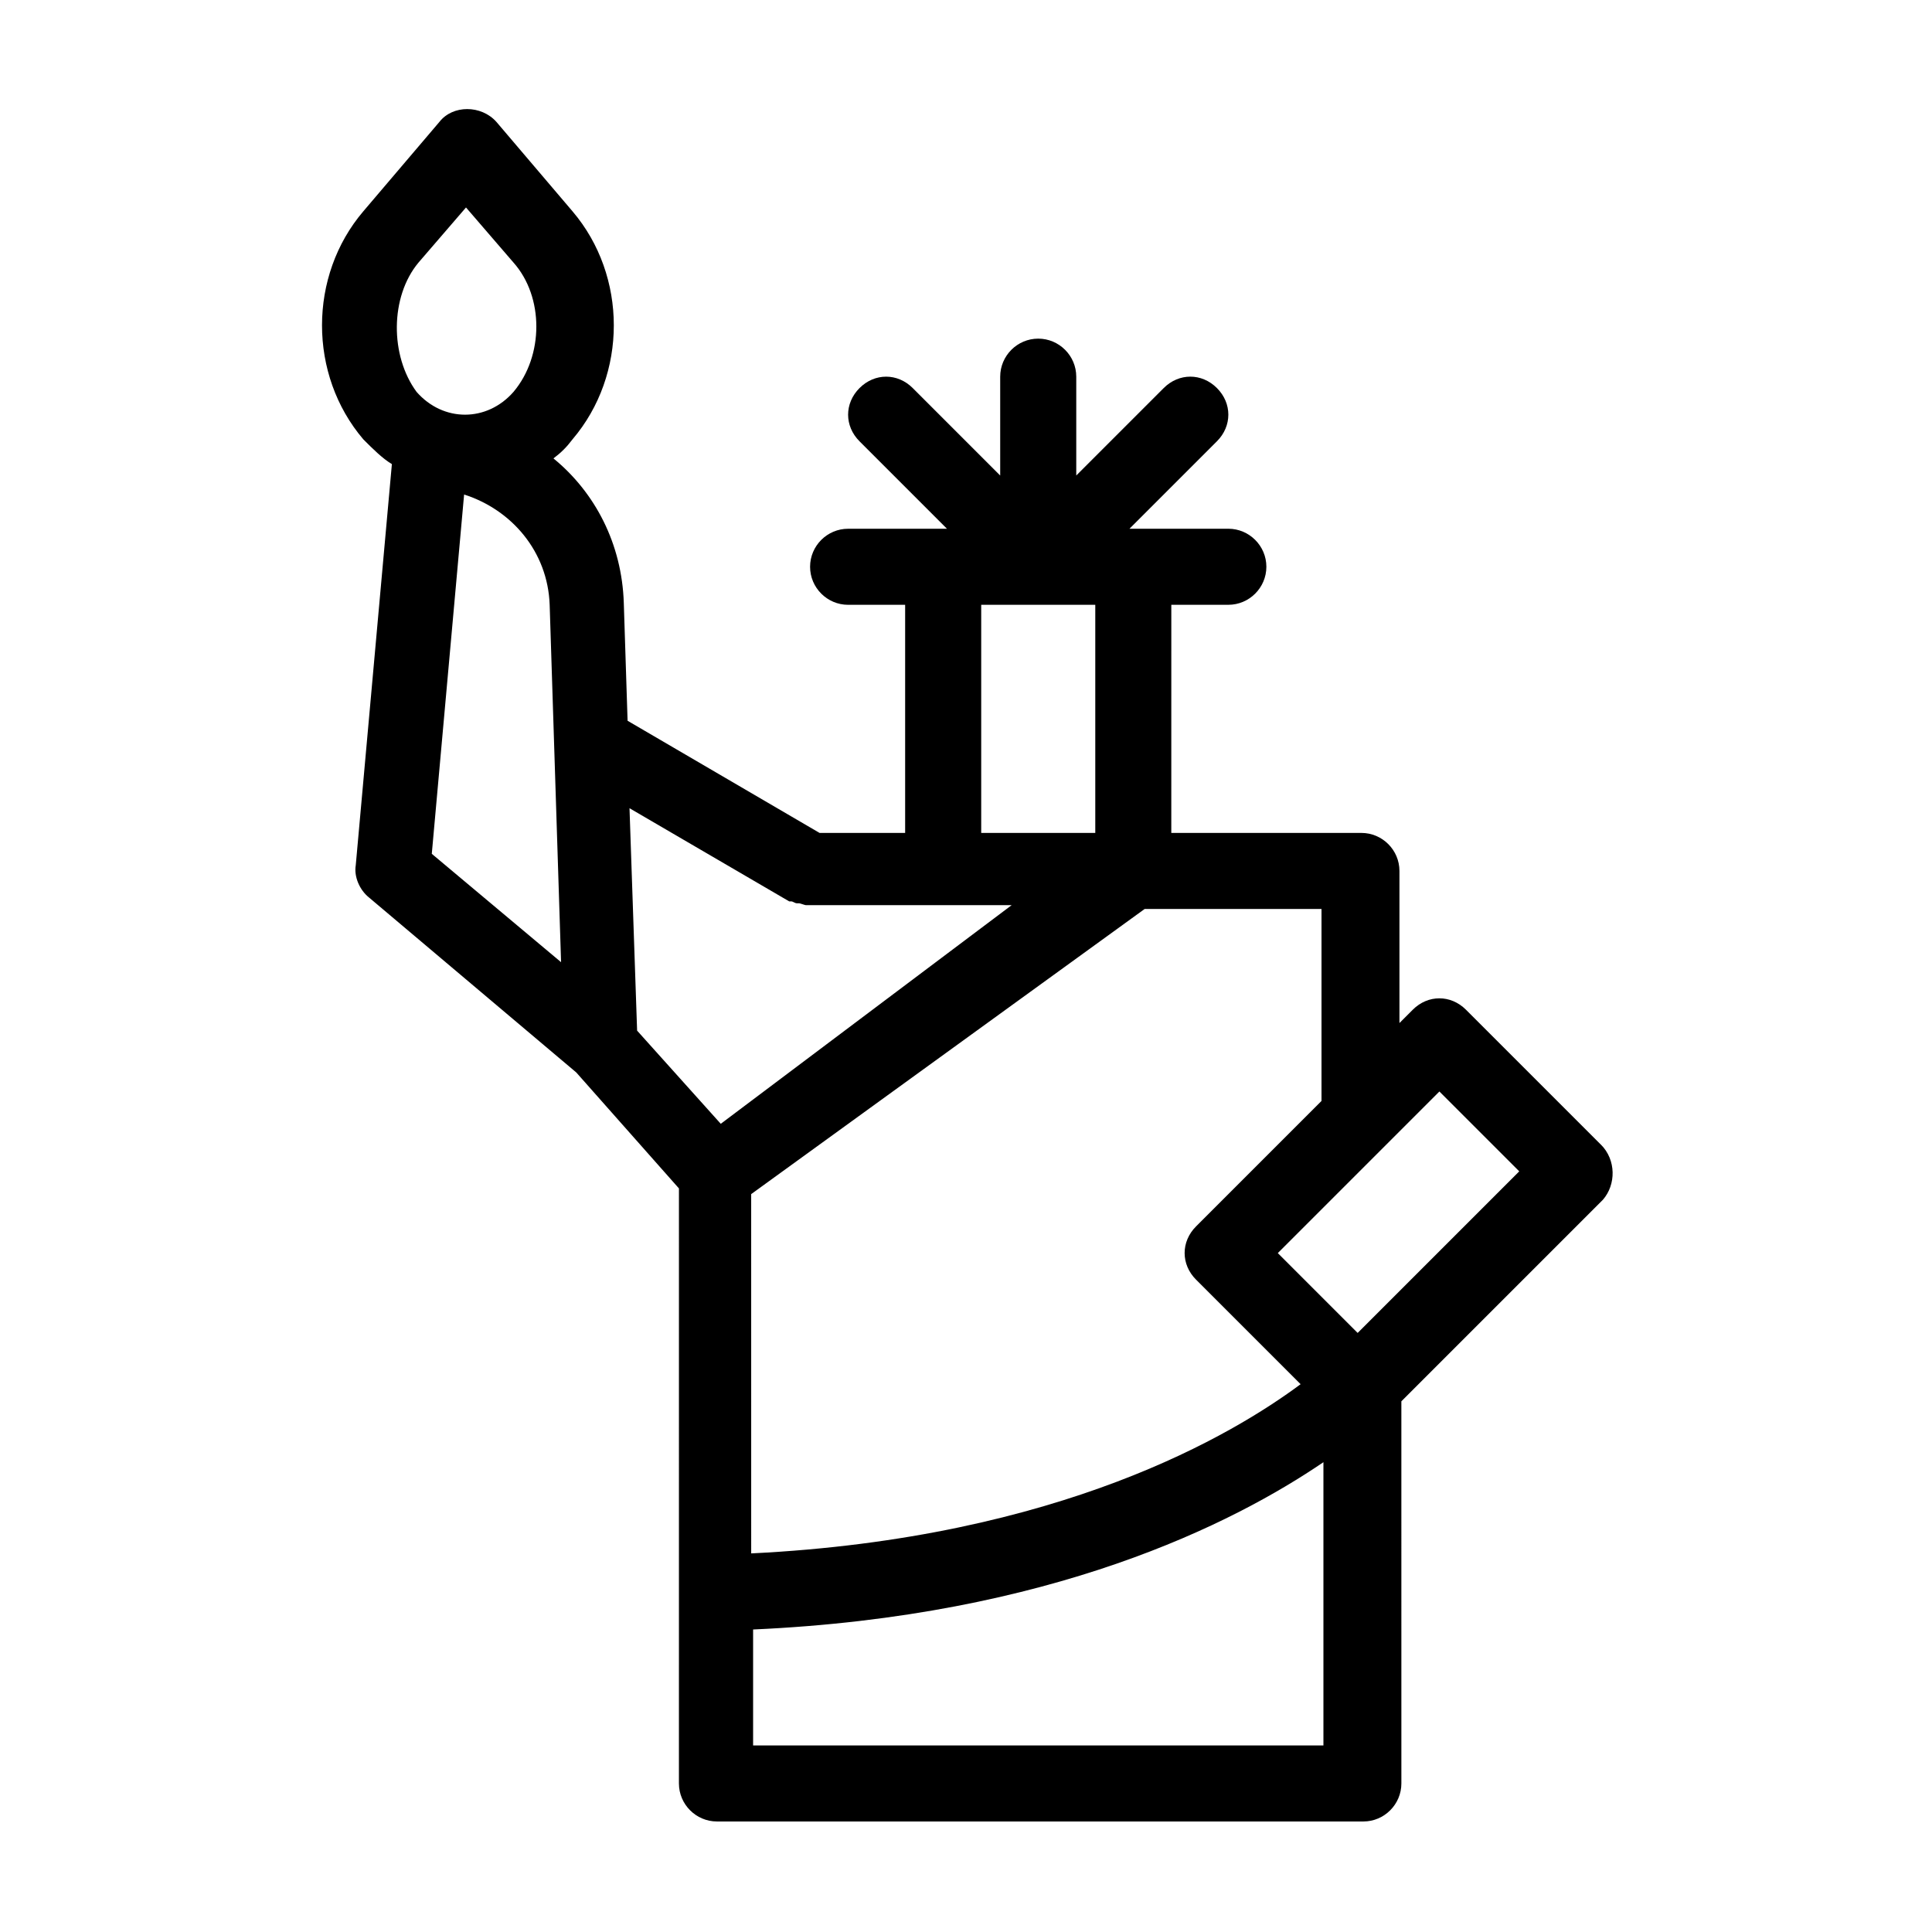
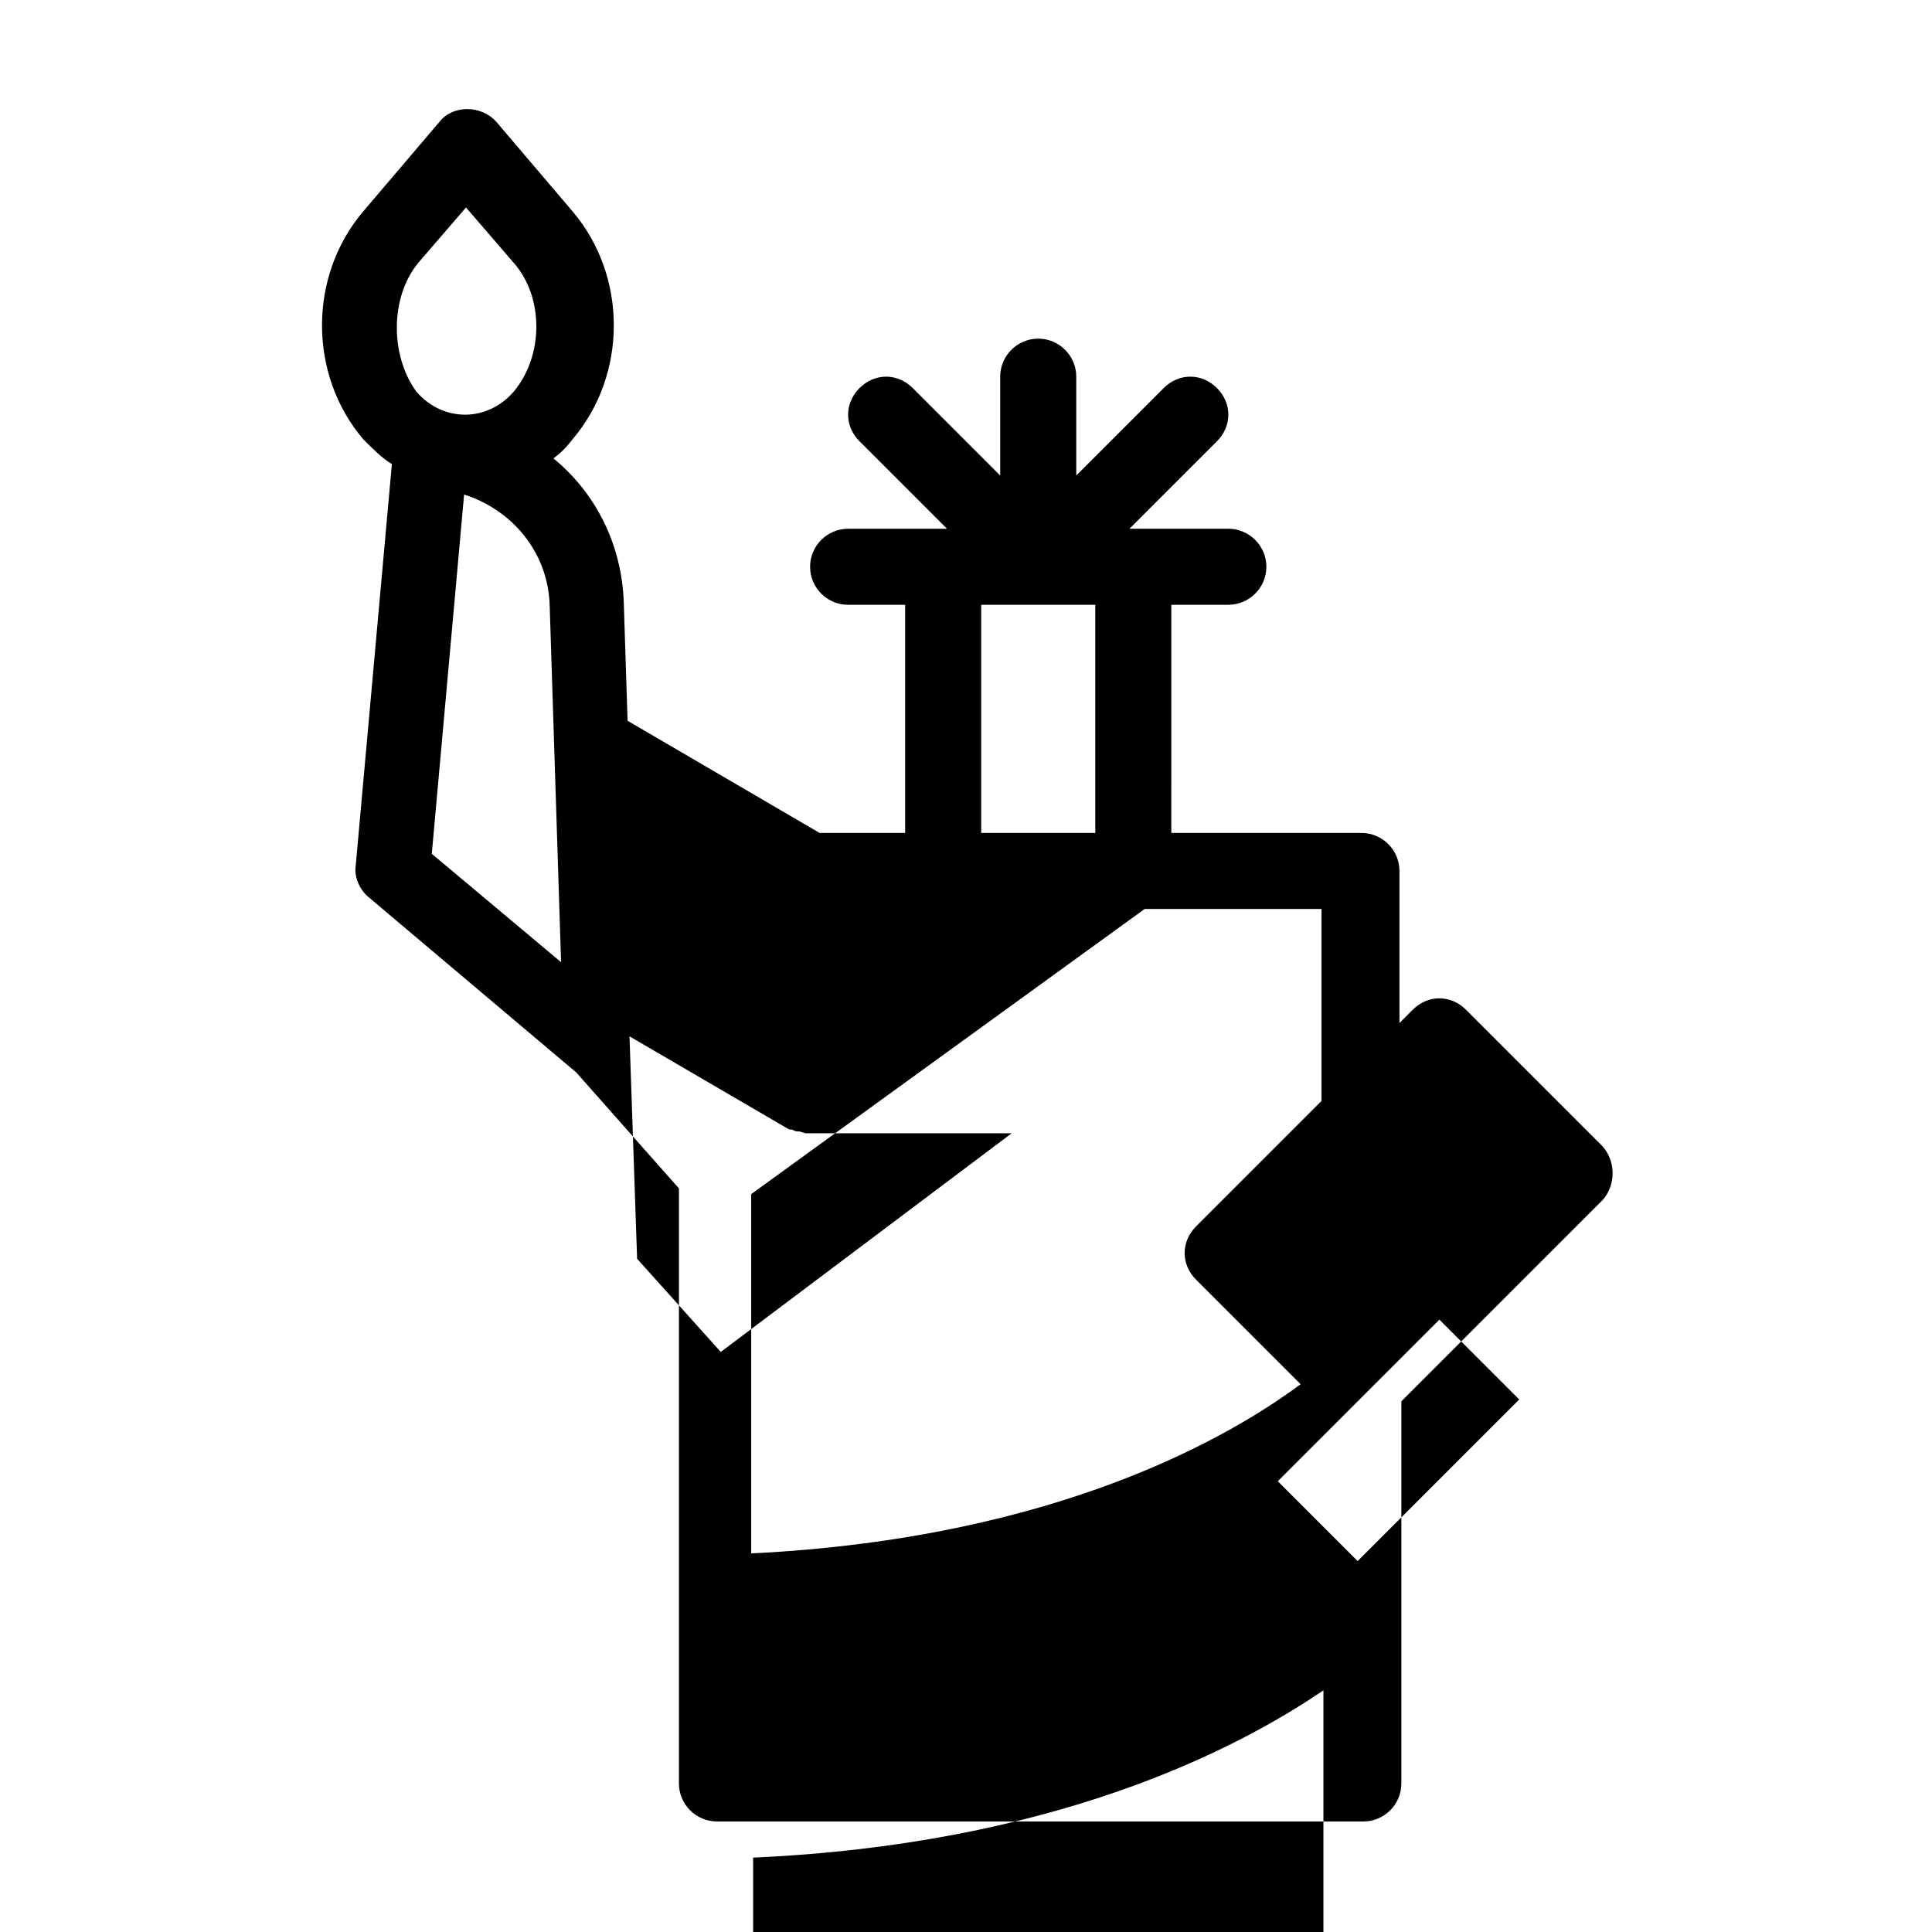
<svg xmlns="http://www.w3.org/2000/svg" fill="#000000" width="800px" height="800px" version="1.1" viewBox="144 144 512 512">
-   <path d="m568.27 447.36-35.77-35.77c-4.031-4.031-10.078-4.031-14.105 0l-3.527 3.527v-40.305c0-5.543-4.535-10.078-10.078-10.078h-50.383l0.004-60.457h15.113c5.543 0 10.078-4.535 10.078-10.078 0-5.543-4.535-10.078-10.078-10.078h-26.199l23.176-23.176c4.031-4.031 4.031-10.078 0-14.105-4.031-4.031-10.078-4.031-14.105 0l-23.176 23.176v-26.195c0-5.543-4.535-10.078-10.078-10.078s-10.078 4.535-10.078 10.078v26.199l-23.176-23.176c-4.031-4.031-10.078-4.031-14.105 0-4.031 4.031-4.031 10.078 0 14.105l23.176 23.176h-26.199c-5.543 0-10.078 4.535-10.078 10.078s4.535 10.078 10.078 10.078h15.113v60.457h-22.672l-50.883-29.727-1.004-31.238c-0.504-15.617-7.559-29.223-18.641-38.289 2.016-1.512 3.527-3.023 5.039-5.039 14.609-17.129 14.609-43.328 0-60.457l-20.152-23.68c-4.031-4.535-11.586-4.535-15.113 0l-20.152 23.68c-14.609 17.129-14.609 43.328 0 60.457 2.519 2.519 5.039 5.039 7.559 6.551l-9.574 106.3c-0.504 3.023 1.008 6.551 3.527 8.566l54.914 46.352 27.207 30.73-0.004 157.69c0 5.543 4.535 10.078 10.078 10.078h171.3c5.543 0 10.078-4.535 10.078-10.078l-0.004-101.27 53.402-53.402c3.527-4.031 3.527-10.582-0.504-14.613zm-313.37-233.77 12.594-14.609 12.594 14.609c8.062 9.07 8.062 24.688 0 34.258-7.055 8.062-18.641 8.062-25.695 0-7.051-9.57-7.051-25.191 0.508-34.258zm3.527 156.68 8.566-95.219c12.594 4.031 22.168 15.113 22.672 29.223l3.023 94.715zm188.93 14.609h46.855v50.883l-33.25 33.25c-4.031 4.031-4.031 10.078 0 14.105l27.711 27.711c-17.633 13.098-63.48 40.809-145.6 44.84l-0.004-95.215zm-43.328-80.609h30.23v60.457h-30.23zm-91.188 112.86-2.016-58.945 42.32 24.688h0.504c0.504 0 1.008 0.504 1.512 0.504h0.504c0.504 0 1.512 0.504 2.016 0.504h54.41l-77.082 57.938zm181.88 189.43h-151.14v-30.73c79.098-3.527 127.46-28.215 151.14-44.336zm9.07-109.32-21.16-21.16 42.824-42.824 21.16 21.16z" />
+   <path d="m568.27 447.36-35.77-35.77c-4.031-4.031-10.078-4.031-14.105 0l-3.527 3.527v-40.305c0-5.543-4.535-10.078-10.078-10.078h-50.383l0.004-60.457h15.113c5.543 0 10.078-4.535 10.078-10.078 0-5.543-4.535-10.078-10.078-10.078h-26.199l23.176-23.176c4.031-4.031 4.031-10.078 0-14.105-4.031-4.031-10.078-4.031-14.105 0l-23.176 23.176v-26.195c0-5.543-4.535-10.078-10.078-10.078s-10.078 4.535-10.078 10.078v26.199l-23.176-23.176c-4.031-4.031-10.078-4.031-14.105 0-4.031 4.031-4.031 10.078 0 14.105l23.176 23.176h-26.199c-5.543 0-10.078 4.535-10.078 10.078s4.535 10.078 10.078 10.078h15.113v60.457h-22.672l-50.883-29.727-1.004-31.238c-0.504-15.617-7.559-29.223-18.641-38.289 2.016-1.512 3.527-3.023 5.039-5.039 14.609-17.129 14.609-43.328 0-60.457l-20.152-23.68c-4.031-4.535-11.586-4.535-15.113 0l-20.152 23.68c-14.609 17.129-14.609 43.328 0 60.457 2.519 2.519 5.039 5.039 7.559 6.551l-9.574 106.3c-0.504 3.023 1.008 6.551 3.527 8.566l54.914 46.352 27.207 30.73-0.004 157.69c0 5.543 4.535 10.078 10.078 10.078h171.3c5.543 0 10.078-4.535 10.078-10.078l-0.004-101.27 53.402-53.402c3.527-4.031 3.527-10.582-0.504-14.613zm-313.37-233.77 12.594-14.609 12.594 14.609c8.062 9.07 8.062 24.688 0 34.258-7.055 8.062-18.641 8.062-25.695 0-7.051-9.57-7.051-25.191 0.508-34.258zm3.527 156.68 8.566-95.219c12.594 4.031 22.168 15.113 22.672 29.223l3.023 94.715zm188.93 14.609h46.855v50.883l-33.25 33.25c-4.031 4.031-4.031 10.078 0 14.105l27.711 27.711c-17.633 13.098-63.48 40.809-145.6 44.84l-0.004-95.215zm-43.328-80.609h30.23v60.457h-30.23m-91.188 112.86-2.016-58.945 42.32 24.688h0.504c0.504 0 1.008 0.504 1.512 0.504h0.504c0.504 0 1.512 0.504 2.016 0.504h54.41l-77.082 57.938zm181.88 189.43h-151.14v-30.73c79.098-3.527 127.46-28.215 151.14-44.336zm9.07-109.32-21.16-21.16 42.824-42.824 21.16 21.16z" />
</svg>